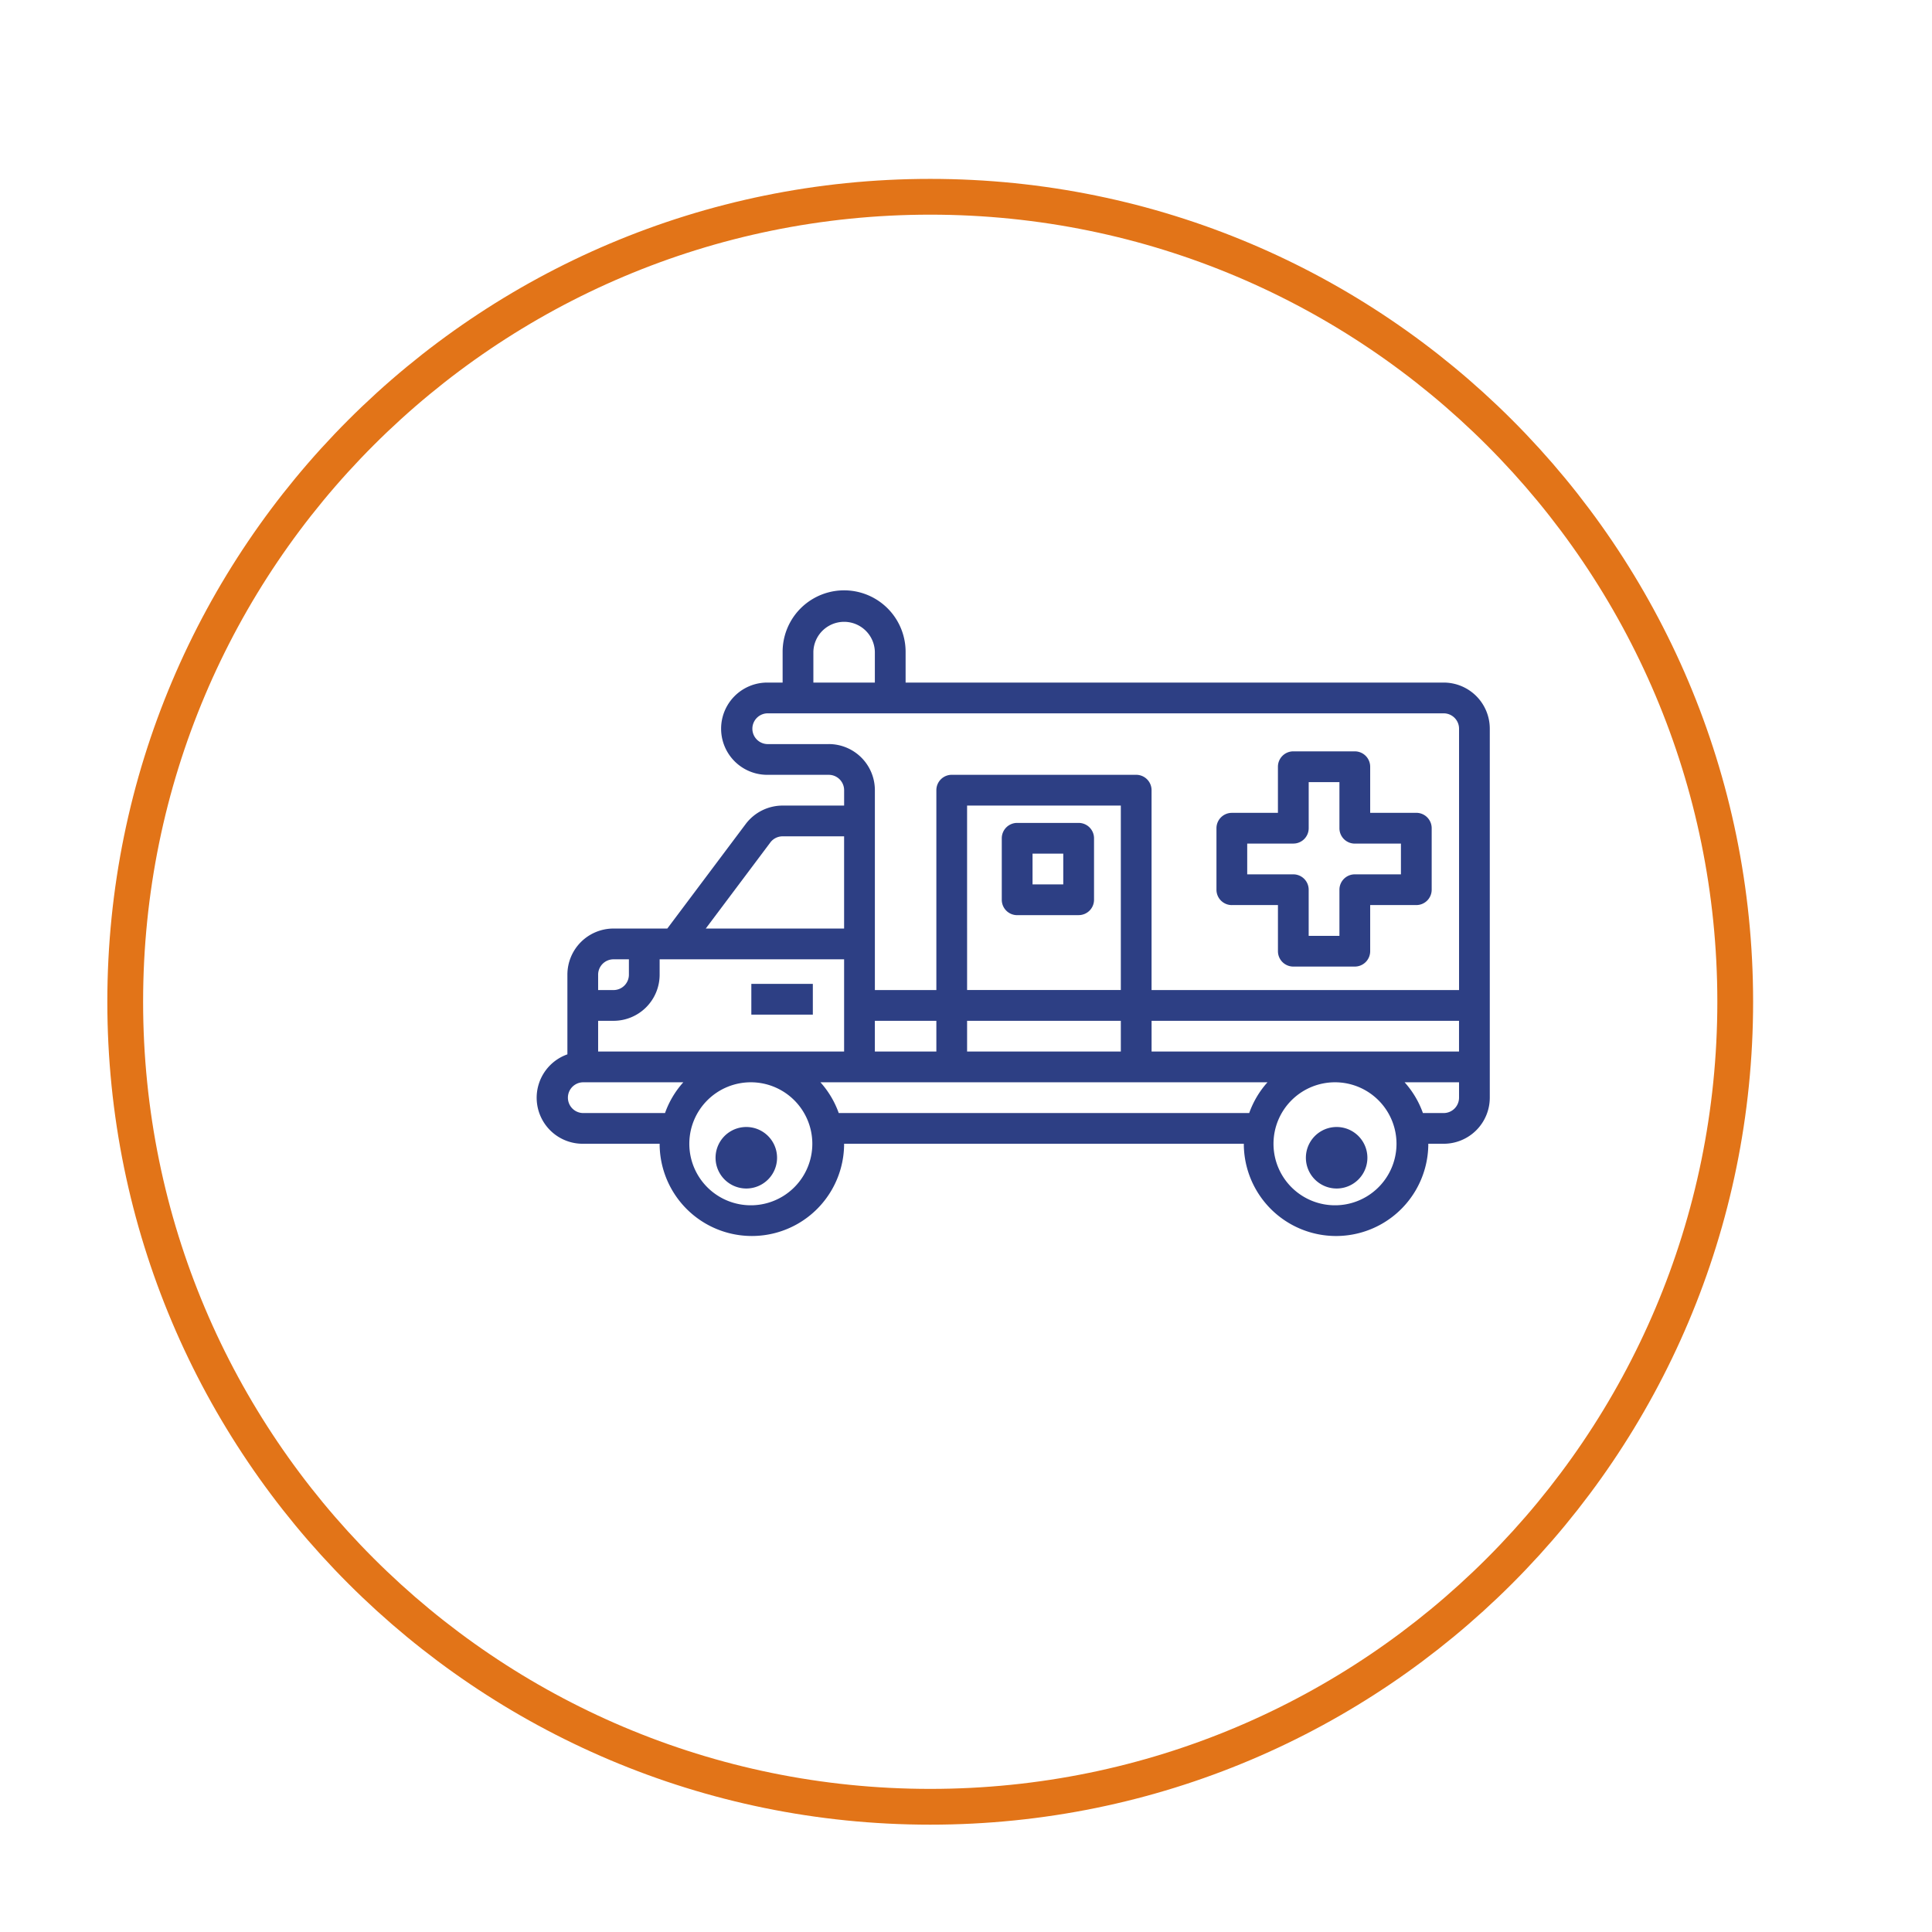
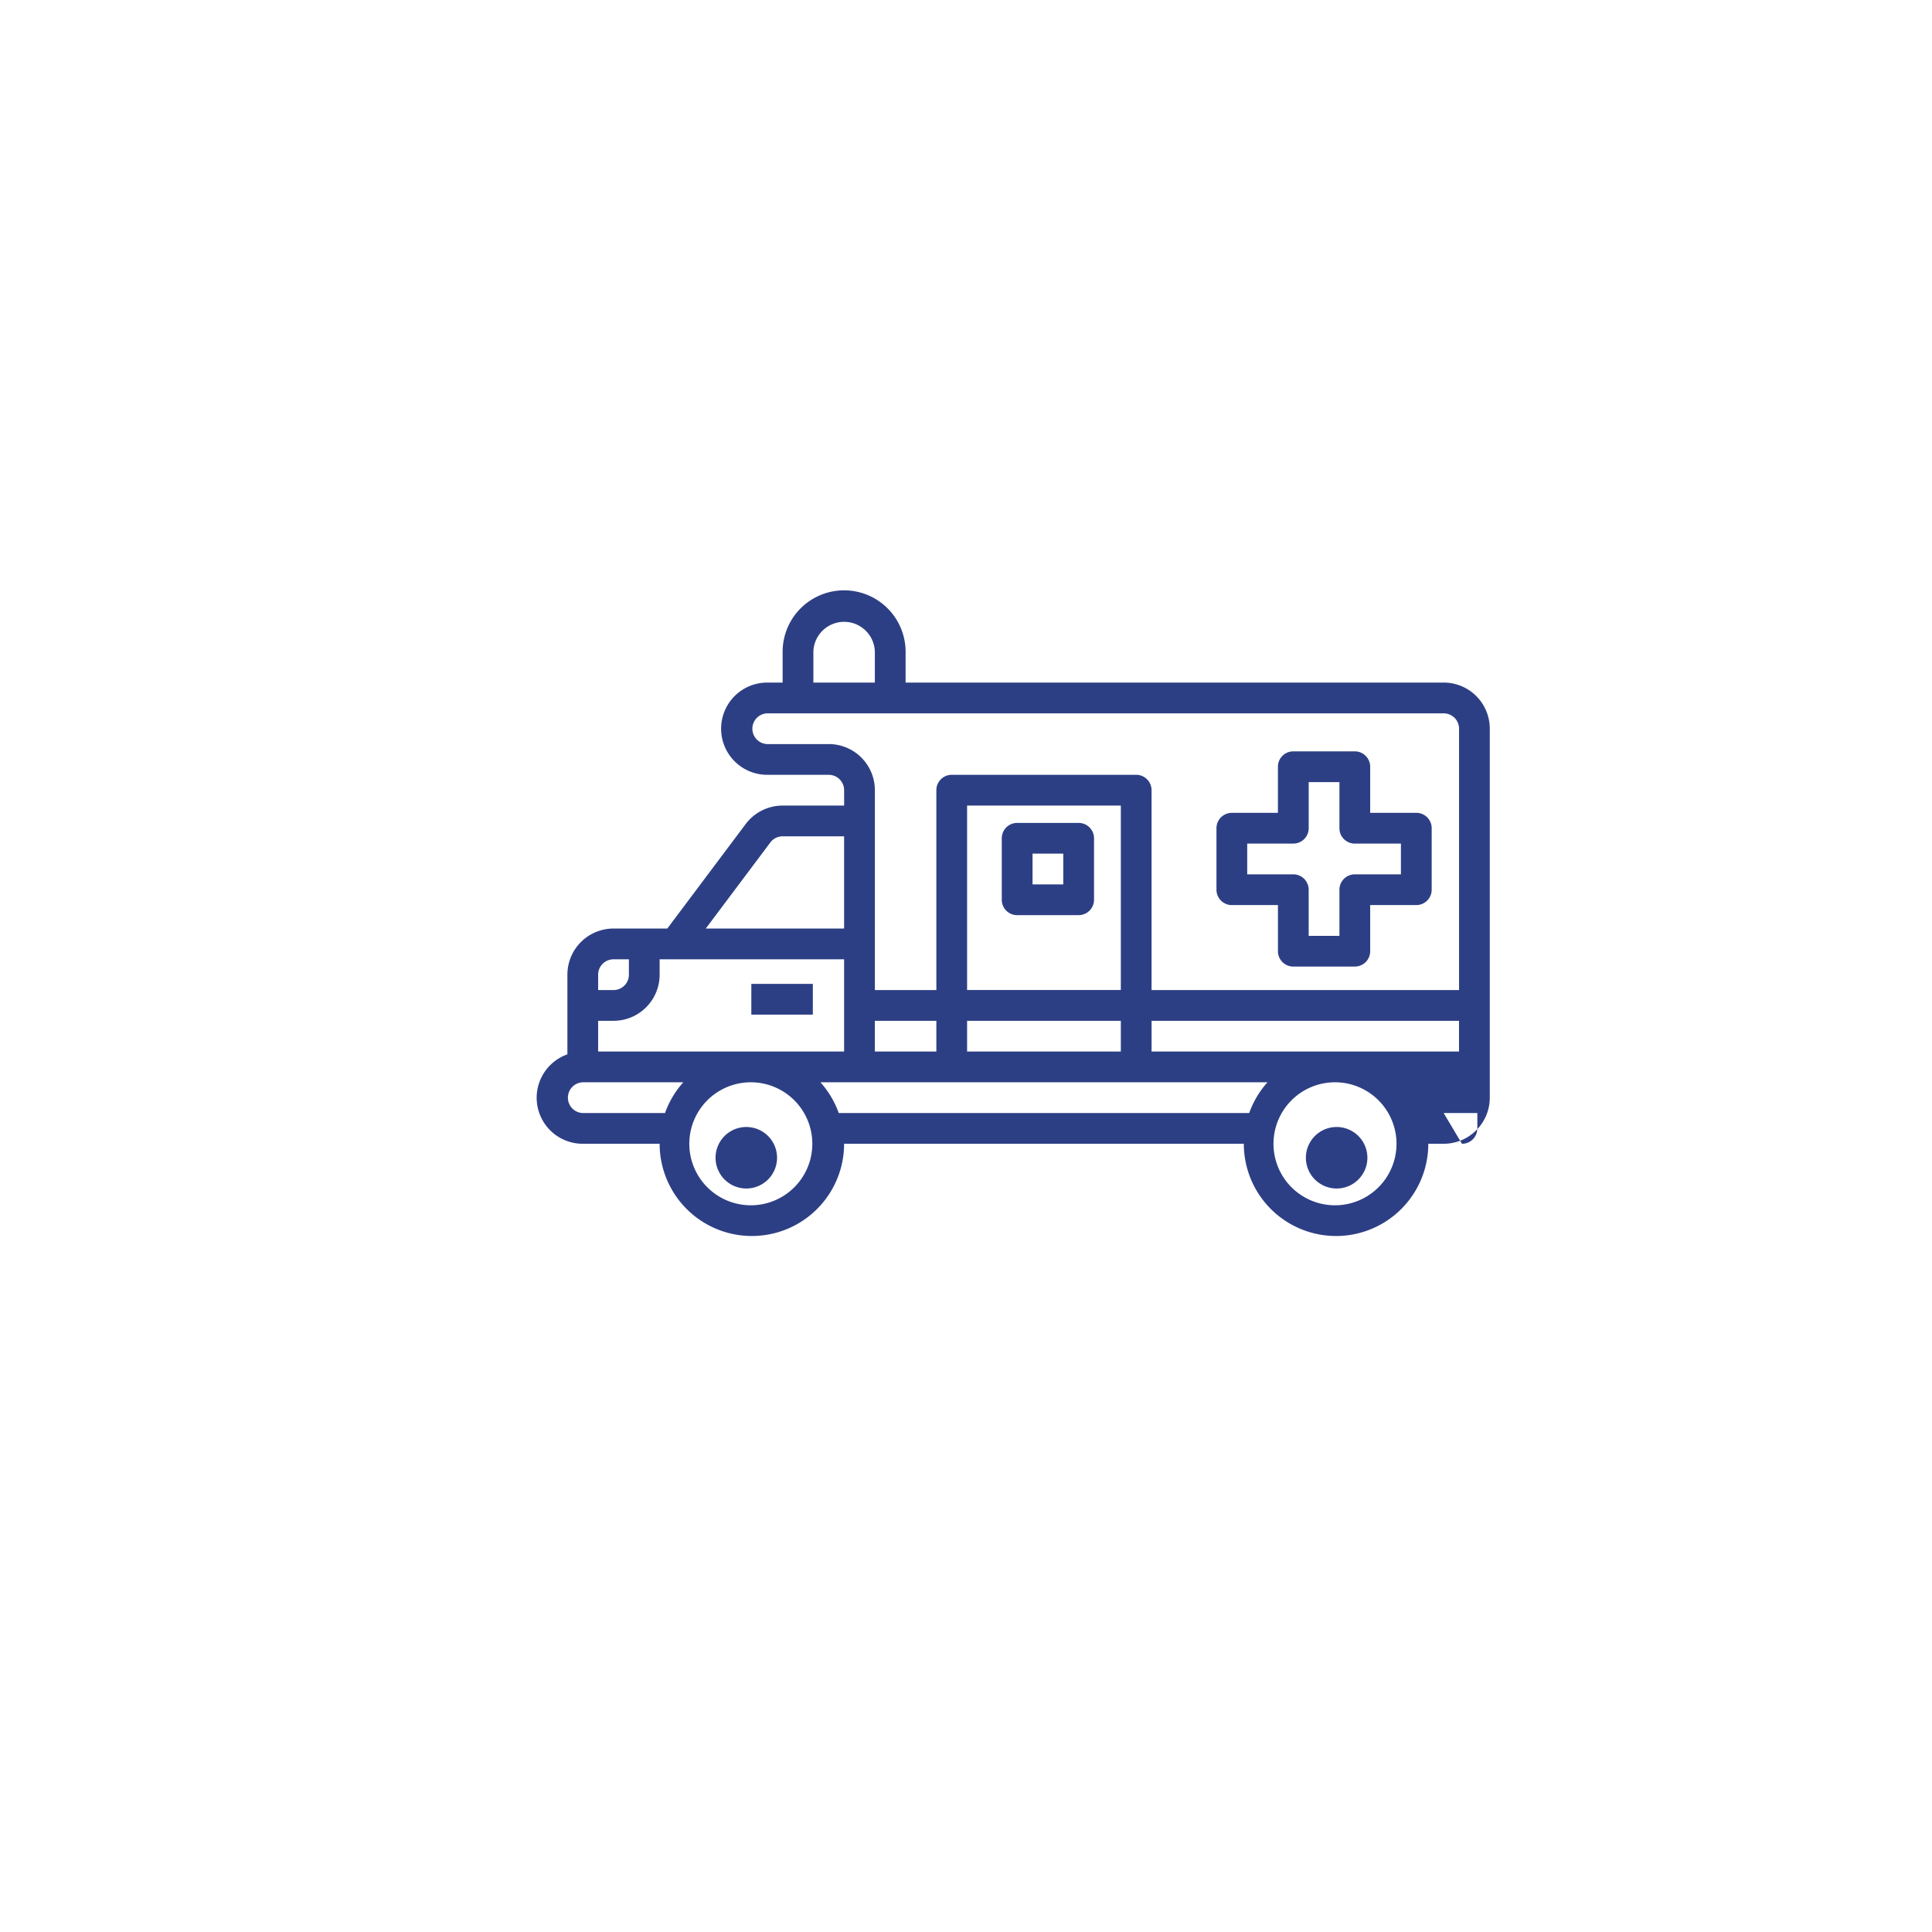
<svg xmlns="http://www.w3.org/2000/svg" width="108" height="108" fill="none">
  <g filter="url(#filter0_dd)">
-     <path d="M102 52c0 25.405-20.595 46-46 46S10 77.405 10 52 30.595 6 56 6s46 20.595 46 46z" fill="#fff" />
-     <path d="M101 52c0 24.853-20.147 45-45 45S11 76.853 11 52 31.147 7 56 7s45 20.147 45 45z" stroke="#E27418" stroke-width="2" />
-   </g>
-   <path d="M80.702 38.156H50.624v-1.718a3.437 3.437 0 00-6.875 0v1.718h-.86a2.578 2.578 0 000 5.157h3.438a.86.86 0 01.86.859v.86h-3.438a2.586 2.586 0 00-2.063 1.03l-4.383 5.844h-3.007a2.578 2.578 0 00-2.578 2.578v4.455a2.572 2.572 0 00.859 4.998h4.297a5.156 5.156 0 1010.312 0H69.53a5.156 5.156 0 1010.313 0h.859a2.578 2.578 0 002.578-2.578V40.734a2.578 2.578 0 00-2.578-2.578zM64.374 58.781v-1.718H81.56v1.718H64.374zm-15.469-1.718h3.438v1.718h-3.438v-1.718zm5.156 0h8.594v1.718h-8.594v-1.718zm8.594-1.72h-8.594V45.032h8.594v10.313zM45.468 36.438a1.719 1.719 0 013.437 0v1.72h-3.437v-1.72zm.859 5.157h-3.438a.86.86 0 010-1.719h37.813a.859.859 0 01.86.86v14.609H64.373V44.172a.86.86 0 00-.86-.86h-10.31a.86.86 0 00-.86.86v11.172h-3.437V44.172a2.578 2.578 0 00-2.578-2.578zm-3.266 5.5a.863.863 0 01.688-.344h3.437v5.156h-7.734l3.61-4.812zm-5.328 6.531h9.453v5.156h-13.75v-1.718h.86a2.578 2.578 0 002.578-2.579v-.859h.86zm-3.437 0h.86v.86a.859.859 0 01-.86.859h-.86v-.86a.86.86 0 01.86-.859zm-1.719 8.594a.86.86 0 010-1.719h5.62a5.14 5.14 0 00-1.022 1.719h-4.598zm9.453 5.156a3.438 3.438 0 110-6.875 3.438 3.438 0 010 6.875zm4.856-5.156a5.163 5.163 0 00-1.023-1.719h24.99c-.45.5-.796 1.085-1.022 1.719H46.886zm27.8 5.156a3.438 3.438 0 110-6.875 3.438 3.438 0 010 6.875zm6.016-5.156h-1.16a5.164 5.164 0 00-1.023-1.719h3.042v.86a.859.859 0 01-.859.859z" fill="#2D3F84" />
+     </g>
+   <path d="M80.702 38.156H50.624v-1.718a3.437 3.437 0 00-6.875 0v1.718h-.86a2.578 2.578 0 000 5.157h3.438a.86.86 0 01.86.859v.86h-3.438a2.586 2.586 0 00-2.063 1.03l-4.383 5.844h-3.007a2.578 2.578 0 00-2.578 2.578v4.455a2.572 2.572 0 00.859 4.998h4.297a5.156 5.156 0 1010.312 0H69.53a5.156 5.156 0 1010.313 0h.859a2.578 2.578 0 002.578-2.578V40.734a2.578 2.578 0 00-2.578-2.578zM64.374 58.781v-1.718H81.56v1.718H64.374zm-15.469-1.718h3.438v1.718h-3.438v-1.718zm5.156 0h8.594v1.718h-8.594v-1.718zm8.594-1.72h-8.594V45.032h8.594v10.313zM45.468 36.438a1.719 1.719 0 013.437 0v1.72h-3.437v-1.72zm.859 5.157h-3.438a.86.86 0 010-1.719h37.813a.859.859 0 01.86.86v14.609H64.373V44.172a.86.86 0 00-.86-.86h-10.31a.86.86 0 00-.86.86v11.172h-3.437V44.172a2.578 2.578 0 00-2.578-2.578zm-3.266 5.5a.863.863 0 01.688-.344h3.437v5.156h-7.734l3.61-4.812zm-5.328 6.531h9.453v5.156h-13.75v-1.718h.86a2.578 2.578 0 002.578-2.579v-.859h.86zm-3.437 0h.86v.86a.859.859 0 01-.86.859h-.86v-.86a.86.86 0 01.86-.859zm-1.719 8.594a.86.86 0 010-1.719h5.62a5.14 5.14 0 00-1.022 1.719h-4.598zm9.453 5.156a3.438 3.438 0 110-6.875 3.438 3.438 0 010 6.875zm4.856-5.156a5.163 5.163 0 00-1.023-1.719h24.99c-.45.5-.796 1.085-1.022 1.719H46.886zm27.8 5.156a3.438 3.438 0 110-6.875 3.438 3.438 0 010 6.875zm6.016-5.156h-1.16h3.042v.86a.859.859 0 01-.859.859z" fill="#2D3F84" />
  <path d="M68.86 50.594h2.578v2.578a.859.859 0 00.859.86h3.437a.859.859 0 00.86-.86v-2.578h2.578a.859.859 0 00.86-.86v-3.437a.86.86 0 00-.86-.86h-2.578V42.86a.86.86 0 00-.86-.859h-3.437a.86.86 0 00-.86.86v2.578H68.86a.86.86 0 00-.859.859v3.437a.859.859 0 00.86.86zm.859-3.438h2.578a.859.859 0 00.86-.86V43.72h1.718v2.578a.859.859 0 00.86.86h2.578v1.718h-2.579a.86.86 0 00-.859.86v2.578h-1.719v-2.579a.86.86 0 00-.86-.859H69.72v-1.719zm-28 19.282a1.719 1.719 0 100-3.438 1.719 1.719 0 000 3.438zm33 0a1.719 1.719 0 100-3.438 1.719 1.719 0 000 3.438zM42 55h3.438v1.719H42V55zm14.86-3.844h3.437a.859.859 0 00.86-.86V46.86a.86.86 0 00-.86-.859h-3.438a.86.86 0 00-.859.86v3.437a.859.859 0 00.86.86zm.859-3.437h1.718v1.718H57.72V47.72z" fill="#2D3F84" />
  <defs>
    <filter id="filter0_dd" x="0" y="0" width="108" height="108" filterUnits="userSpaceOnUse" color-interpolation-filters="sRGB">
      <feFlood flood-opacity="0" result="BackgroundImageFix" />
      <feColorMatrix in="SourceAlpha" values="0 0 0 0 0 0 0 0 0 0 0 0 0 0 0 0 0 0 127 0" />
      <feOffset dy="4" />
      <feGaussianBlur stdDeviation="3" />
      <feColorMatrix values="0 0 0 0 0 0 0 0 0 0 0 0 0 0 0 0 0 0 0.25 0" />
      <feBlend in2="BackgroundImageFix" result="effect1_dropShadow" />
      <feColorMatrix in="SourceAlpha" values="0 0 0 0 0 0 0 0 0 0 0 0 0 0 0 0 0 0 127 0" />
      <feOffset dx="-4" />
      <feGaussianBlur stdDeviation="3" />
      <feColorMatrix values="0 0 0 0 0 0 0 0 0 0 0 0 0 0 0 0 0 0 0.25 0" />
      <feBlend in2="effect1_dropShadow" result="effect2_dropShadow" />
      <feBlend in="SourceGraphic" in2="effect2_dropShadow" result="shape" />
    </filter>
  </defs>
</svg>